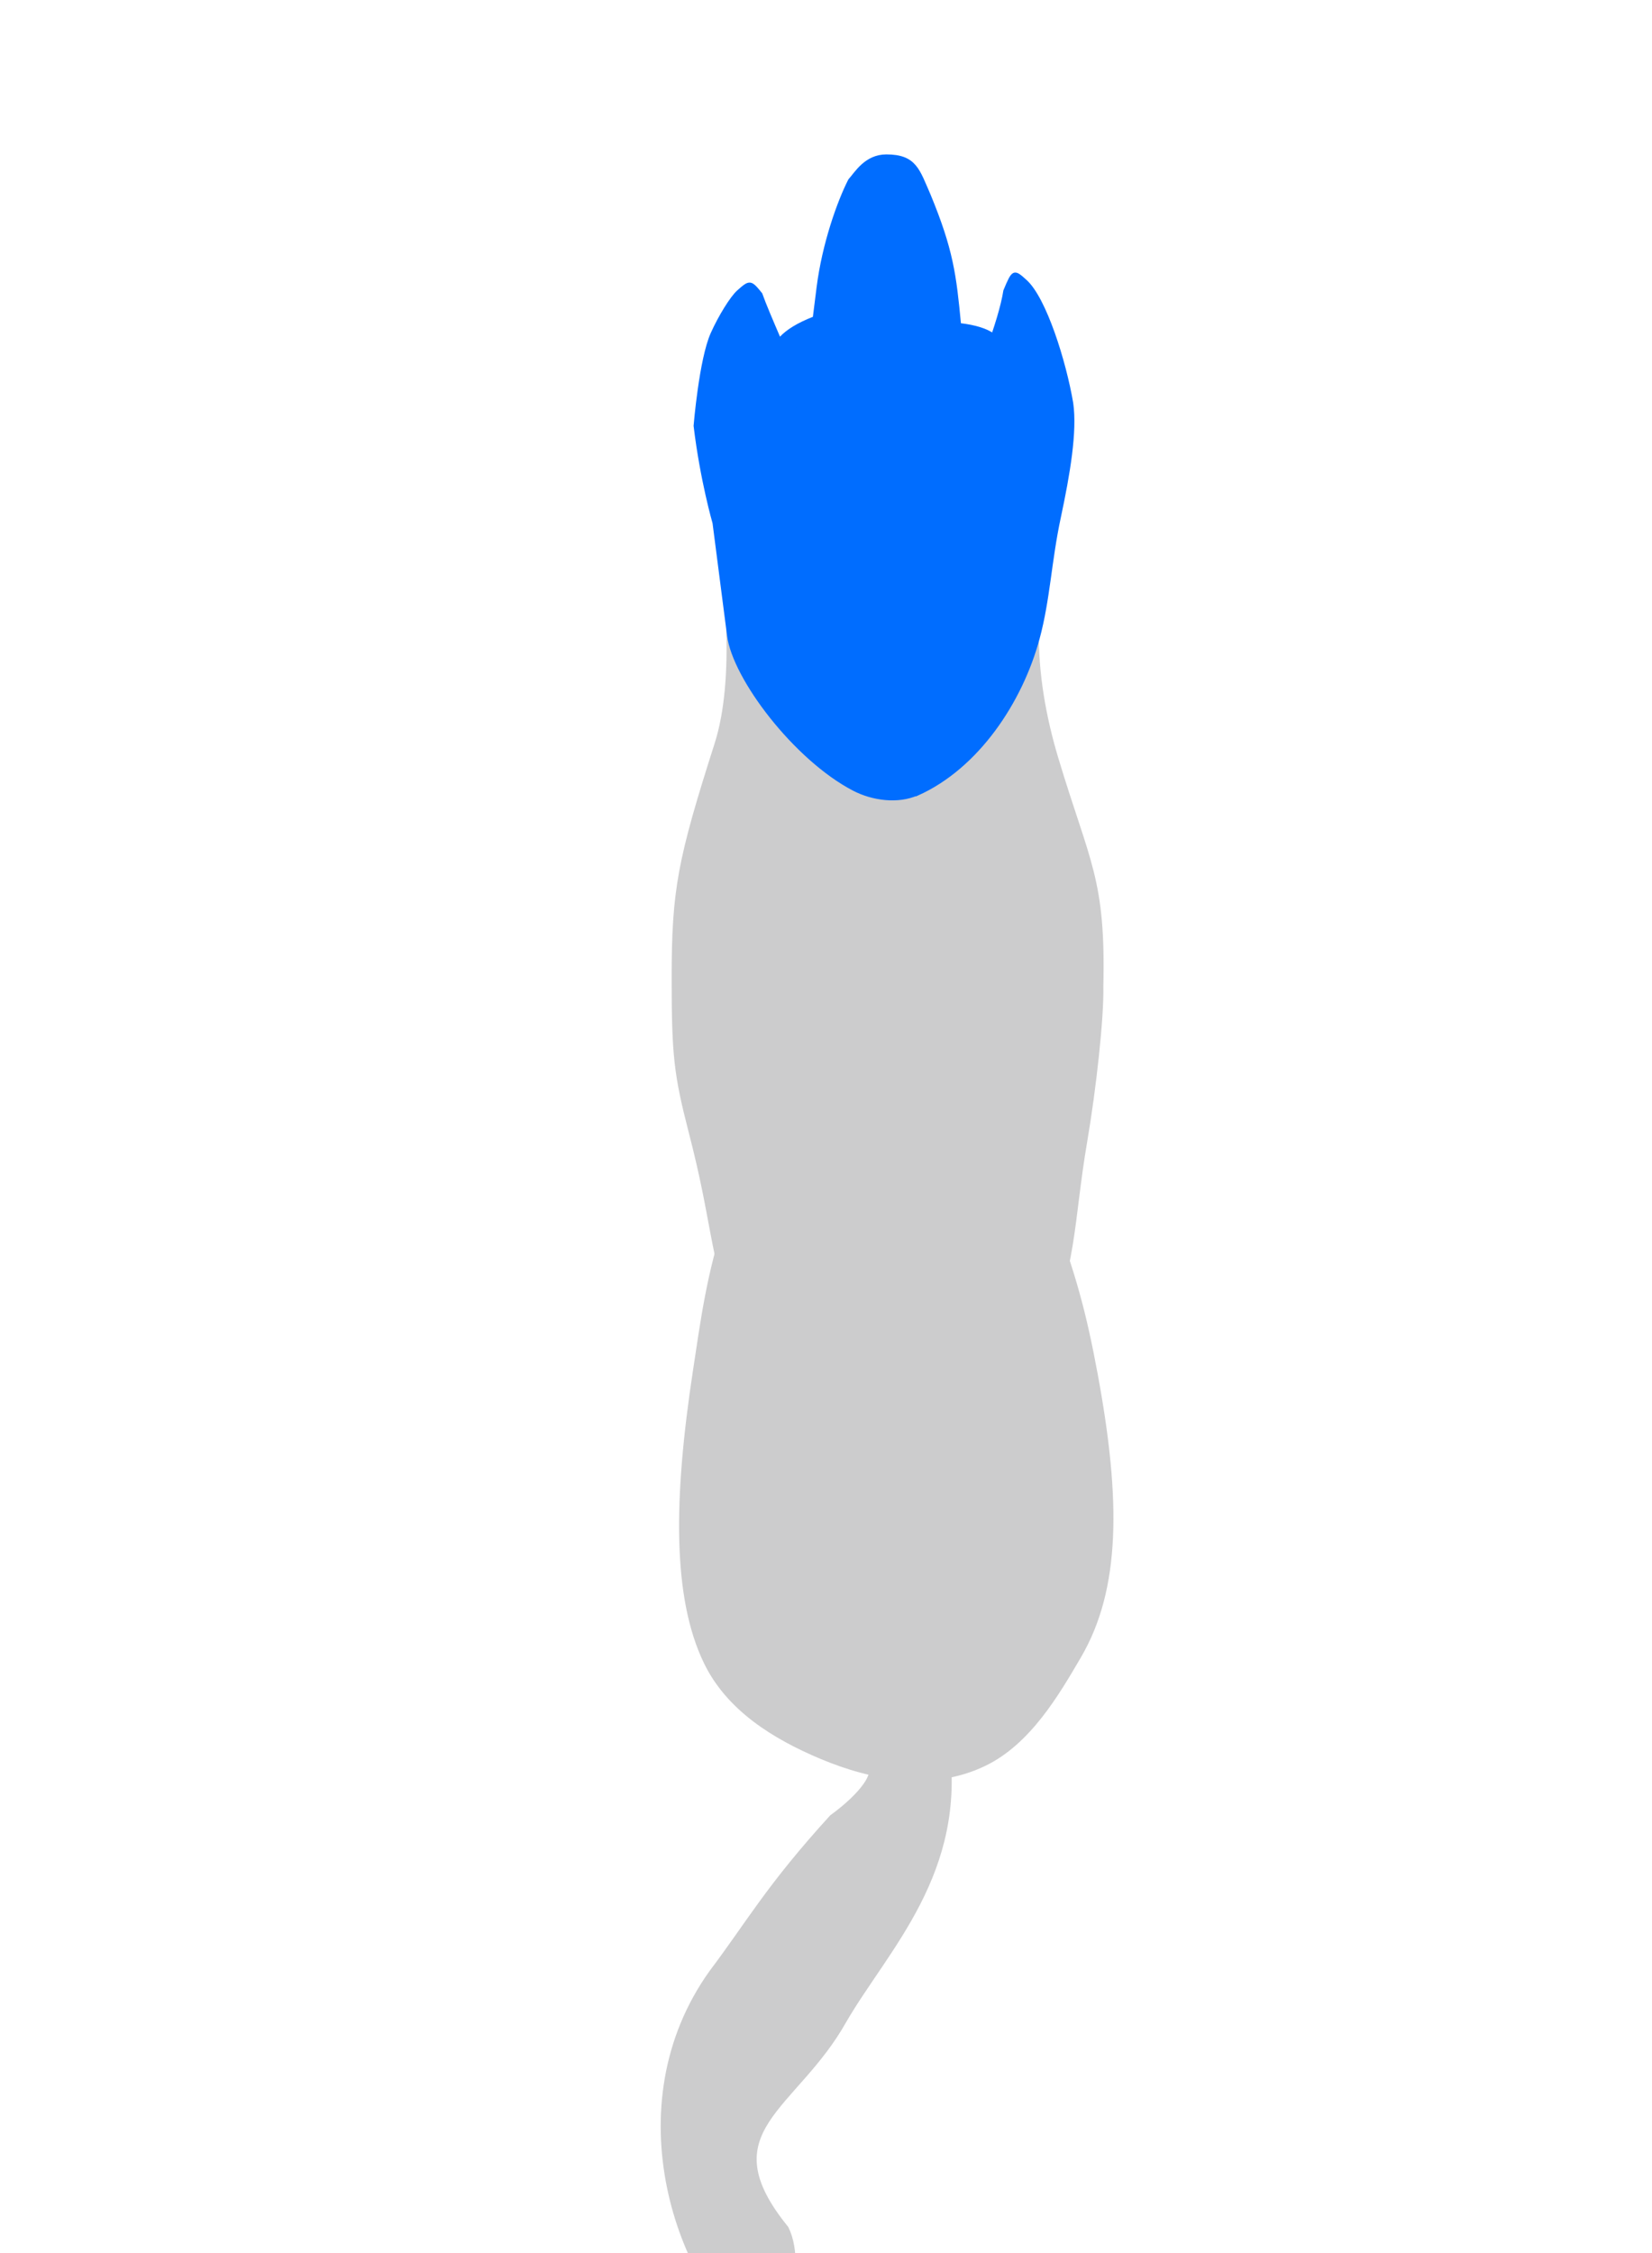
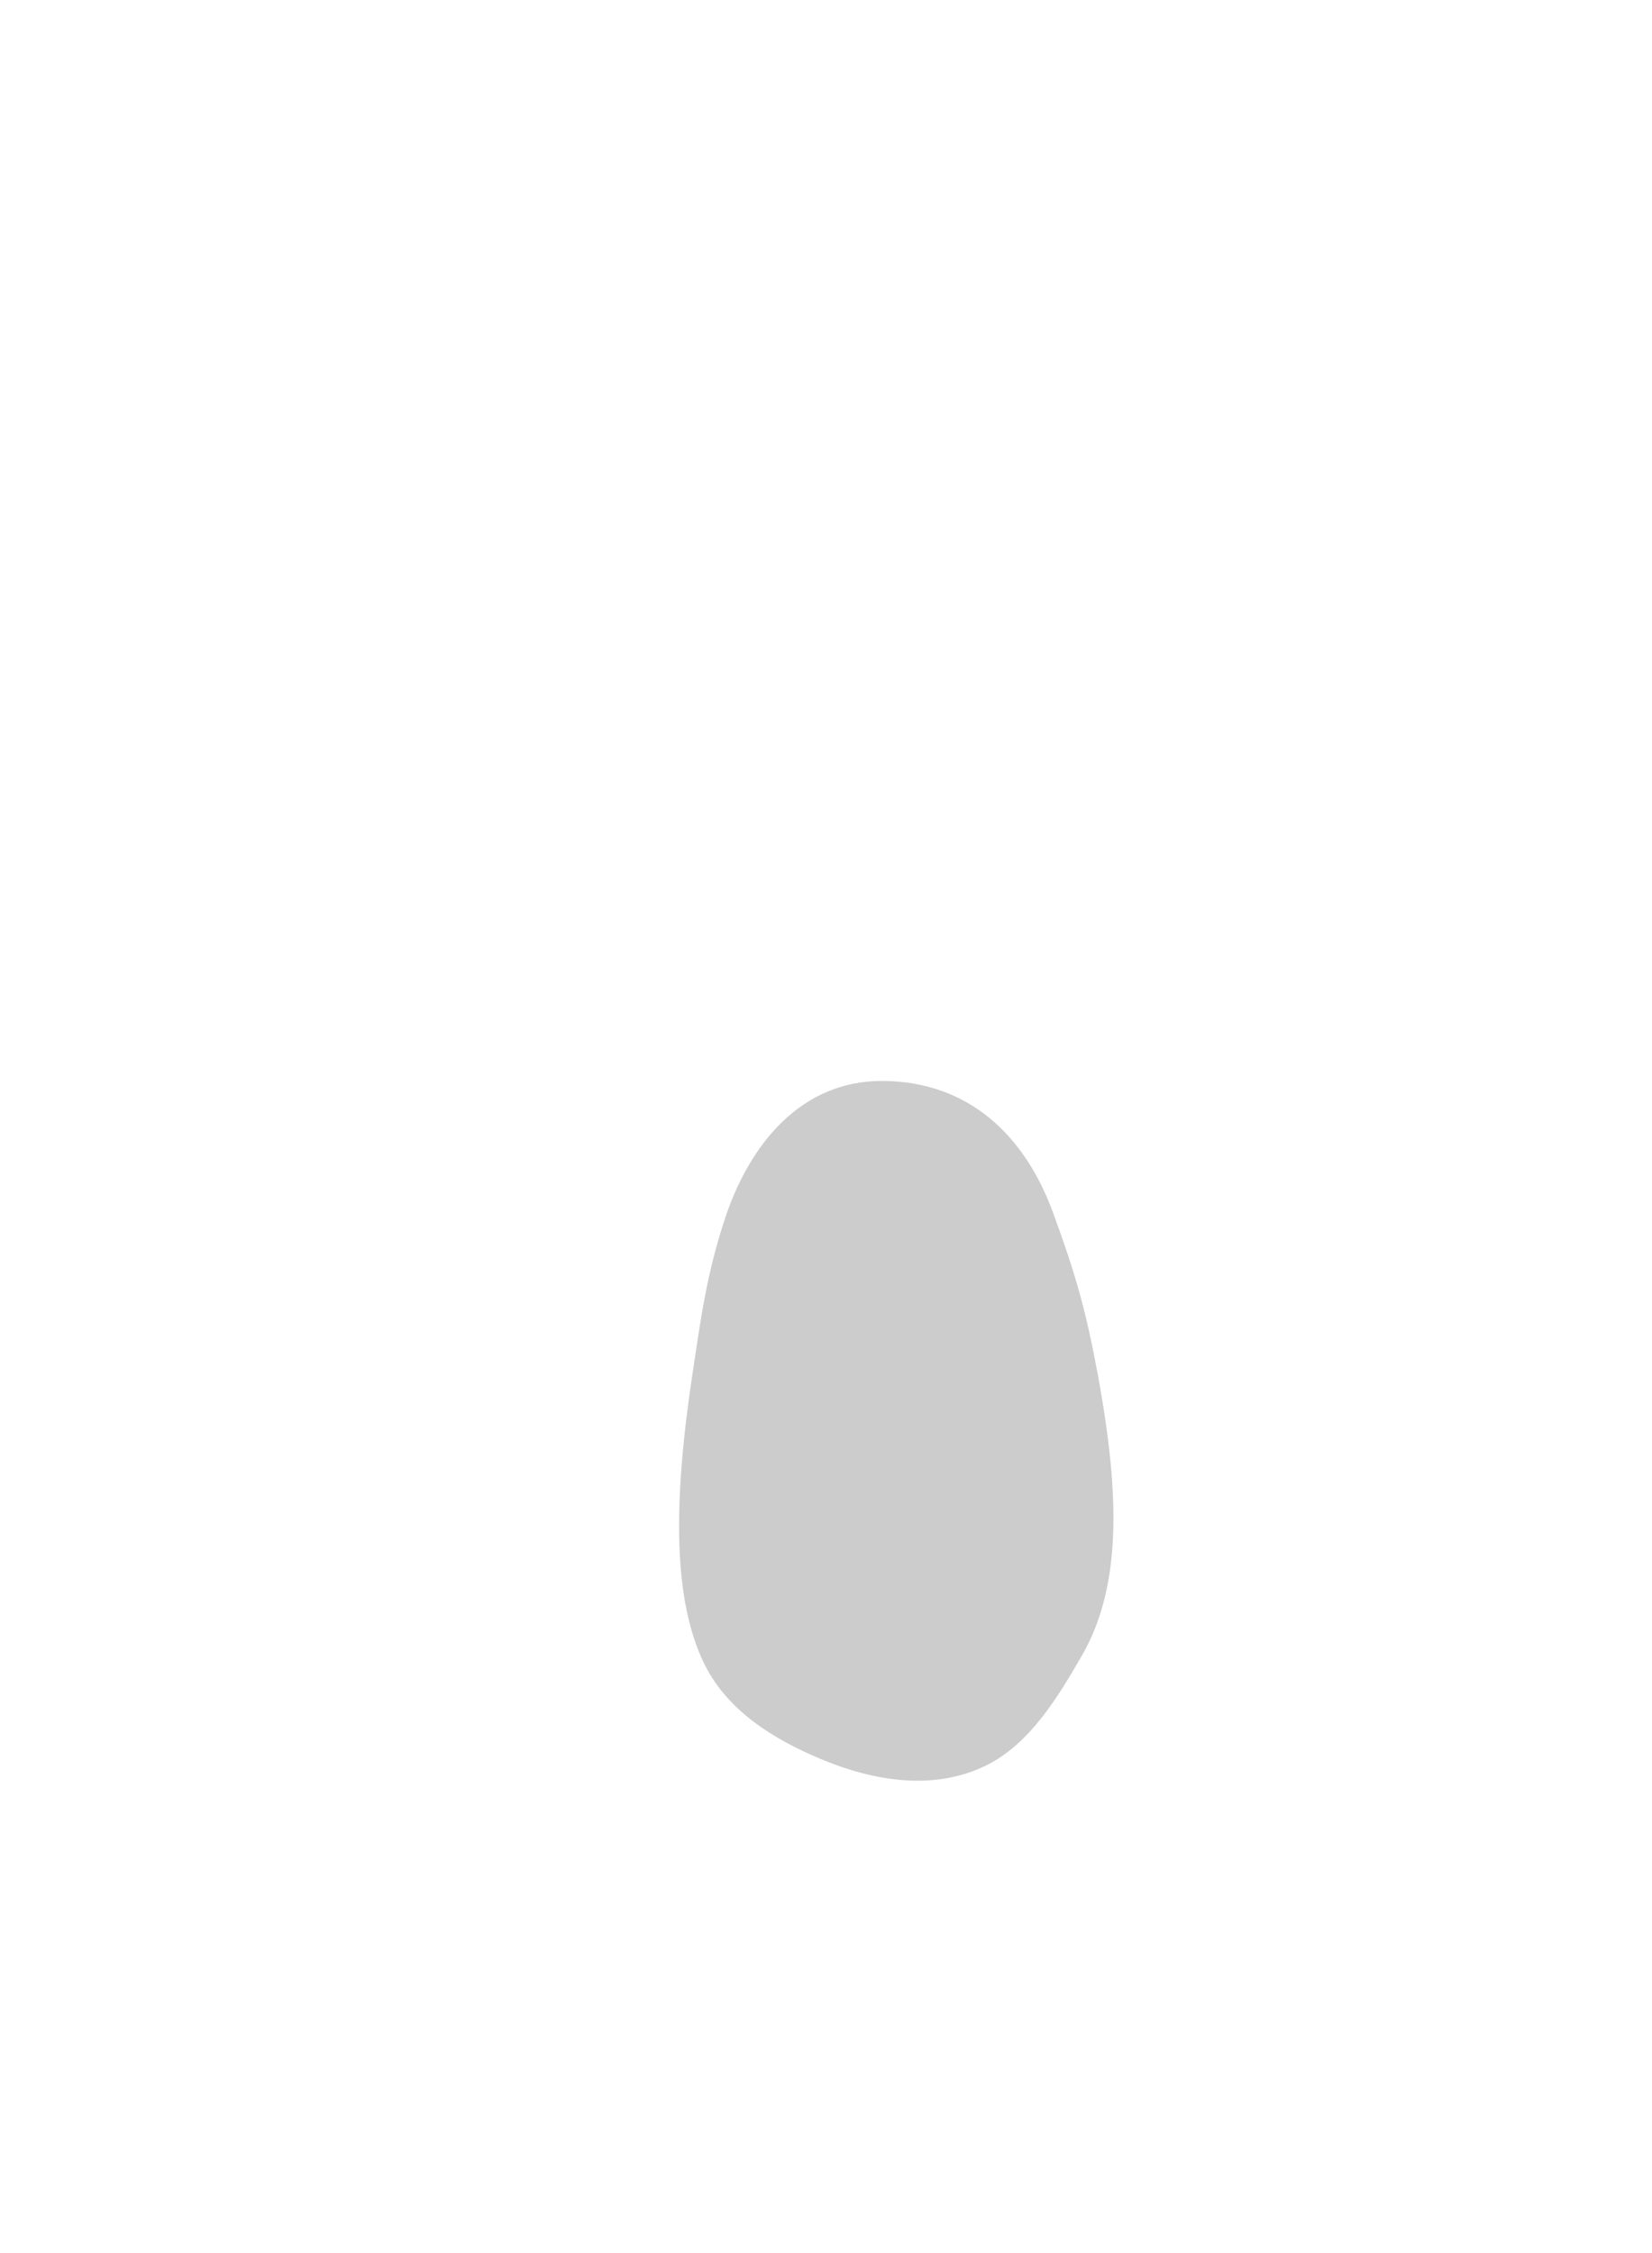
<svg xmlns="http://www.w3.org/2000/svg" width="22" height="30" version="1.1">
  <defs />
  <g transform="translate(0 -12) scale(0.15 0.15)" id="main-wrapper">
    <g id="body-wrapper">
-       <path style="fill:#cccccd;fill-opacity:1.0;stroke:#cccccd;stroke-width:0.26;stroke-miterlimit:4;stroke-dasharray:none;stroke-opacity:1" d="m 92.303,199.653 c 3.236,-7.015 2.845,-11.049 4.092,-18.334 0.792,-4.63 1.494,-10.982 1.43,-13.757 0.222,-9.576 -1.189,-10.908 -3.998,-20.26 -1.105,-3.677 -1.773,-7.511 -1.732,-11.331 -4.75,-20.948 -22.414,-20.917 -27.489,-0.221 0.126,3.82 -0.132,7.445 -1.035,10.275 -3.295,10.325 -3.814,12.965 -3.811,20.893 0.003,6.759 0.195,8.474 1.52,13.601 2.089,8.084 1.65,9.885 4.307,18.457 4.527,14.609 21.143,12.76 26.717,0.678 z" id="body" />
-     </g>
+       </g>
    <g id="hind-wrapper">
      <path style="fill:#cccccd;fill-opacity:1.0;stroke:#cccccd;stroke-width:0.265;stroke-miterlimit:4;stroke-dasharray:none;stroke-opacity:1" d="m 87.416,236.635 c 3.97,-1.913 6.481,-6.243 8.432,-9.575 3.526,-6.023 3.534,-13.909 1.483,-25.028 -1.047,-5.672 -1.963,-8.875 -3.947,-14.297 -2.57,-7.025 -7.573,-11.583 -14.966,-11.649 -7.224,-0.065 -11.723,5.57 -13.878,11.979 -1.678,4.99 -2.213,9.203 -2.876,13.544 -1.762,11.538 -1.823,20.241 0.959,25.98 2.008,4.142 6.075,6.66 10.28,8.425 4.539,1.905 9.842,2.872 14.513,0.621 z" id="hind" />
-       <path style="fill:#cccccd;fill-opacity:1.0;stroke:#cccccd;stroke-width:0.265;stroke-miterlimit:4;stroke-dasharray:none;stroke-opacity:1" d="m 75.042,259.378 c 3.709,-6.383 10.722,-13.165 9.073,-24.652 -1.252,-5.492 -8.396,-3.847 -7.101,1.987 0.922,0.539 -0.526,2.578 -3.212,4.525 -5.663,6.212 -7.344,9.349 -10.691,13.792 -8.533,11.911 -3.053,27.778 4.577,33.69 0.983,0.713 4.153,-7.005 2.181,-10.967 -7.031,-8.637 0.744,-10.441 5.173,-18.375 z" id="tail-left" />
    </g>
    <g id="head-wrapper">
-       <path style="fill:#006dff;fill-opacity:1.0;stroke:#006dff;stroke-width:0.265;stroke-miterlimit:4;stroke-dasharray:none;stroke-opacity:1" d="m 81.44,150.50 c 5.33,-2.38 9.21,-8.20 10.73,-13.84 0.93,-3.43 1.05,-6.89 1.88,-10.74 0.82,-3.85 1.46,-7.6 1.1,-10.13 -0.63,-3.71 -2.38,-9.29 -4.10,-10.84 -1.05,-0.95 -1.09,-0.93 -1.84,0.86 -0.87,5.59 -7.78,18.78 -1.53,8.69 1.15,-1.94 3.21,-5.02 -2.49,-5.69 -0.42,-4.43 -0.69,-6.62 -2.69,-11.47 -0.98,-2.23 -1.24,-3.50 -3.81,-3.50 -1.82,0 -2.68,1.51 -3.26,2.16 -0.97,1.90 -2.31,5.64 -2.80,9.51 l -0.34,2.71 c -5.90,2.28 -3.21,5.17 -2.60,6.82 5.67,8.03 -0.86,-5.31 -2.14,-8.94 -0.92,-1.14 -0.98,-1.14 -2.02,-0.21 -0.59,0.53 -1.63,2.21 -2.31,3.73 -1.03,2.30 -1.51,8.18 -1.51,8.18 0.58,4.84 1.68,8.62 1.68,8.62 l 1.29,9.997 c 0.49,3.79 5.91,10.94 11.11,13.65 1.67,0.87 3.92,1.18 5.65,0.41 z" id="head" />
-     </g>
+       </g>
  </g>
</svg>